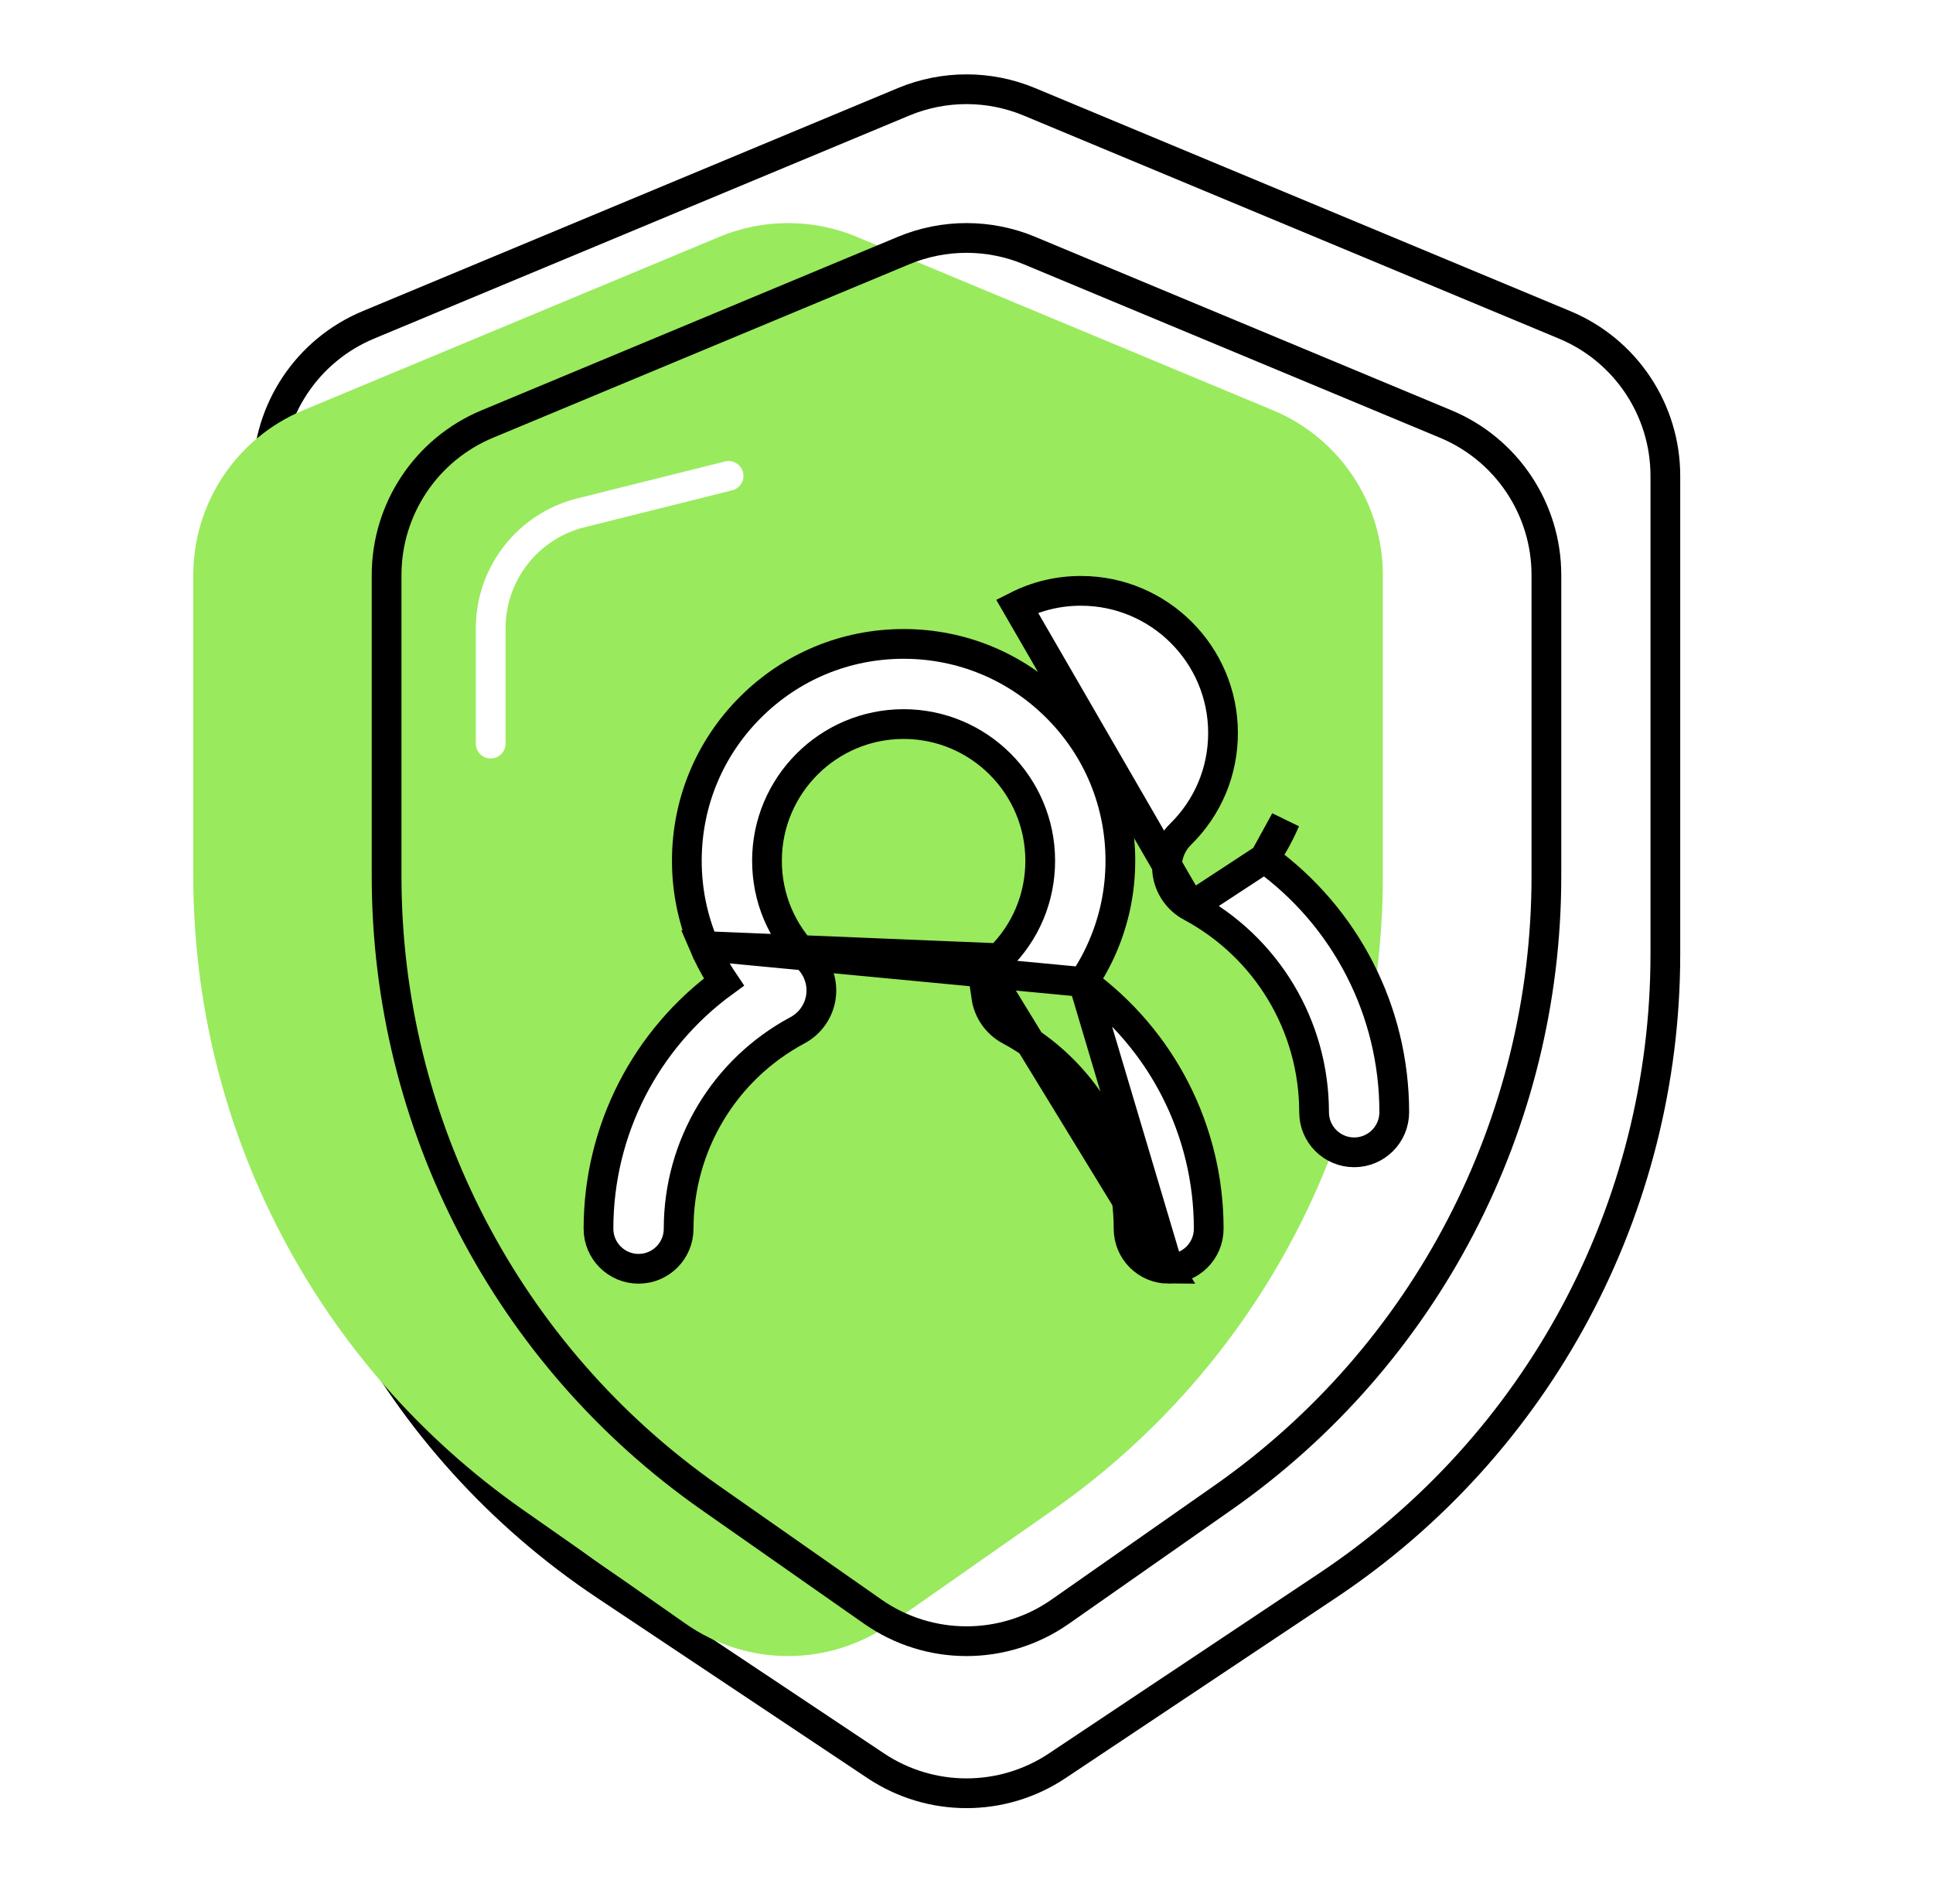
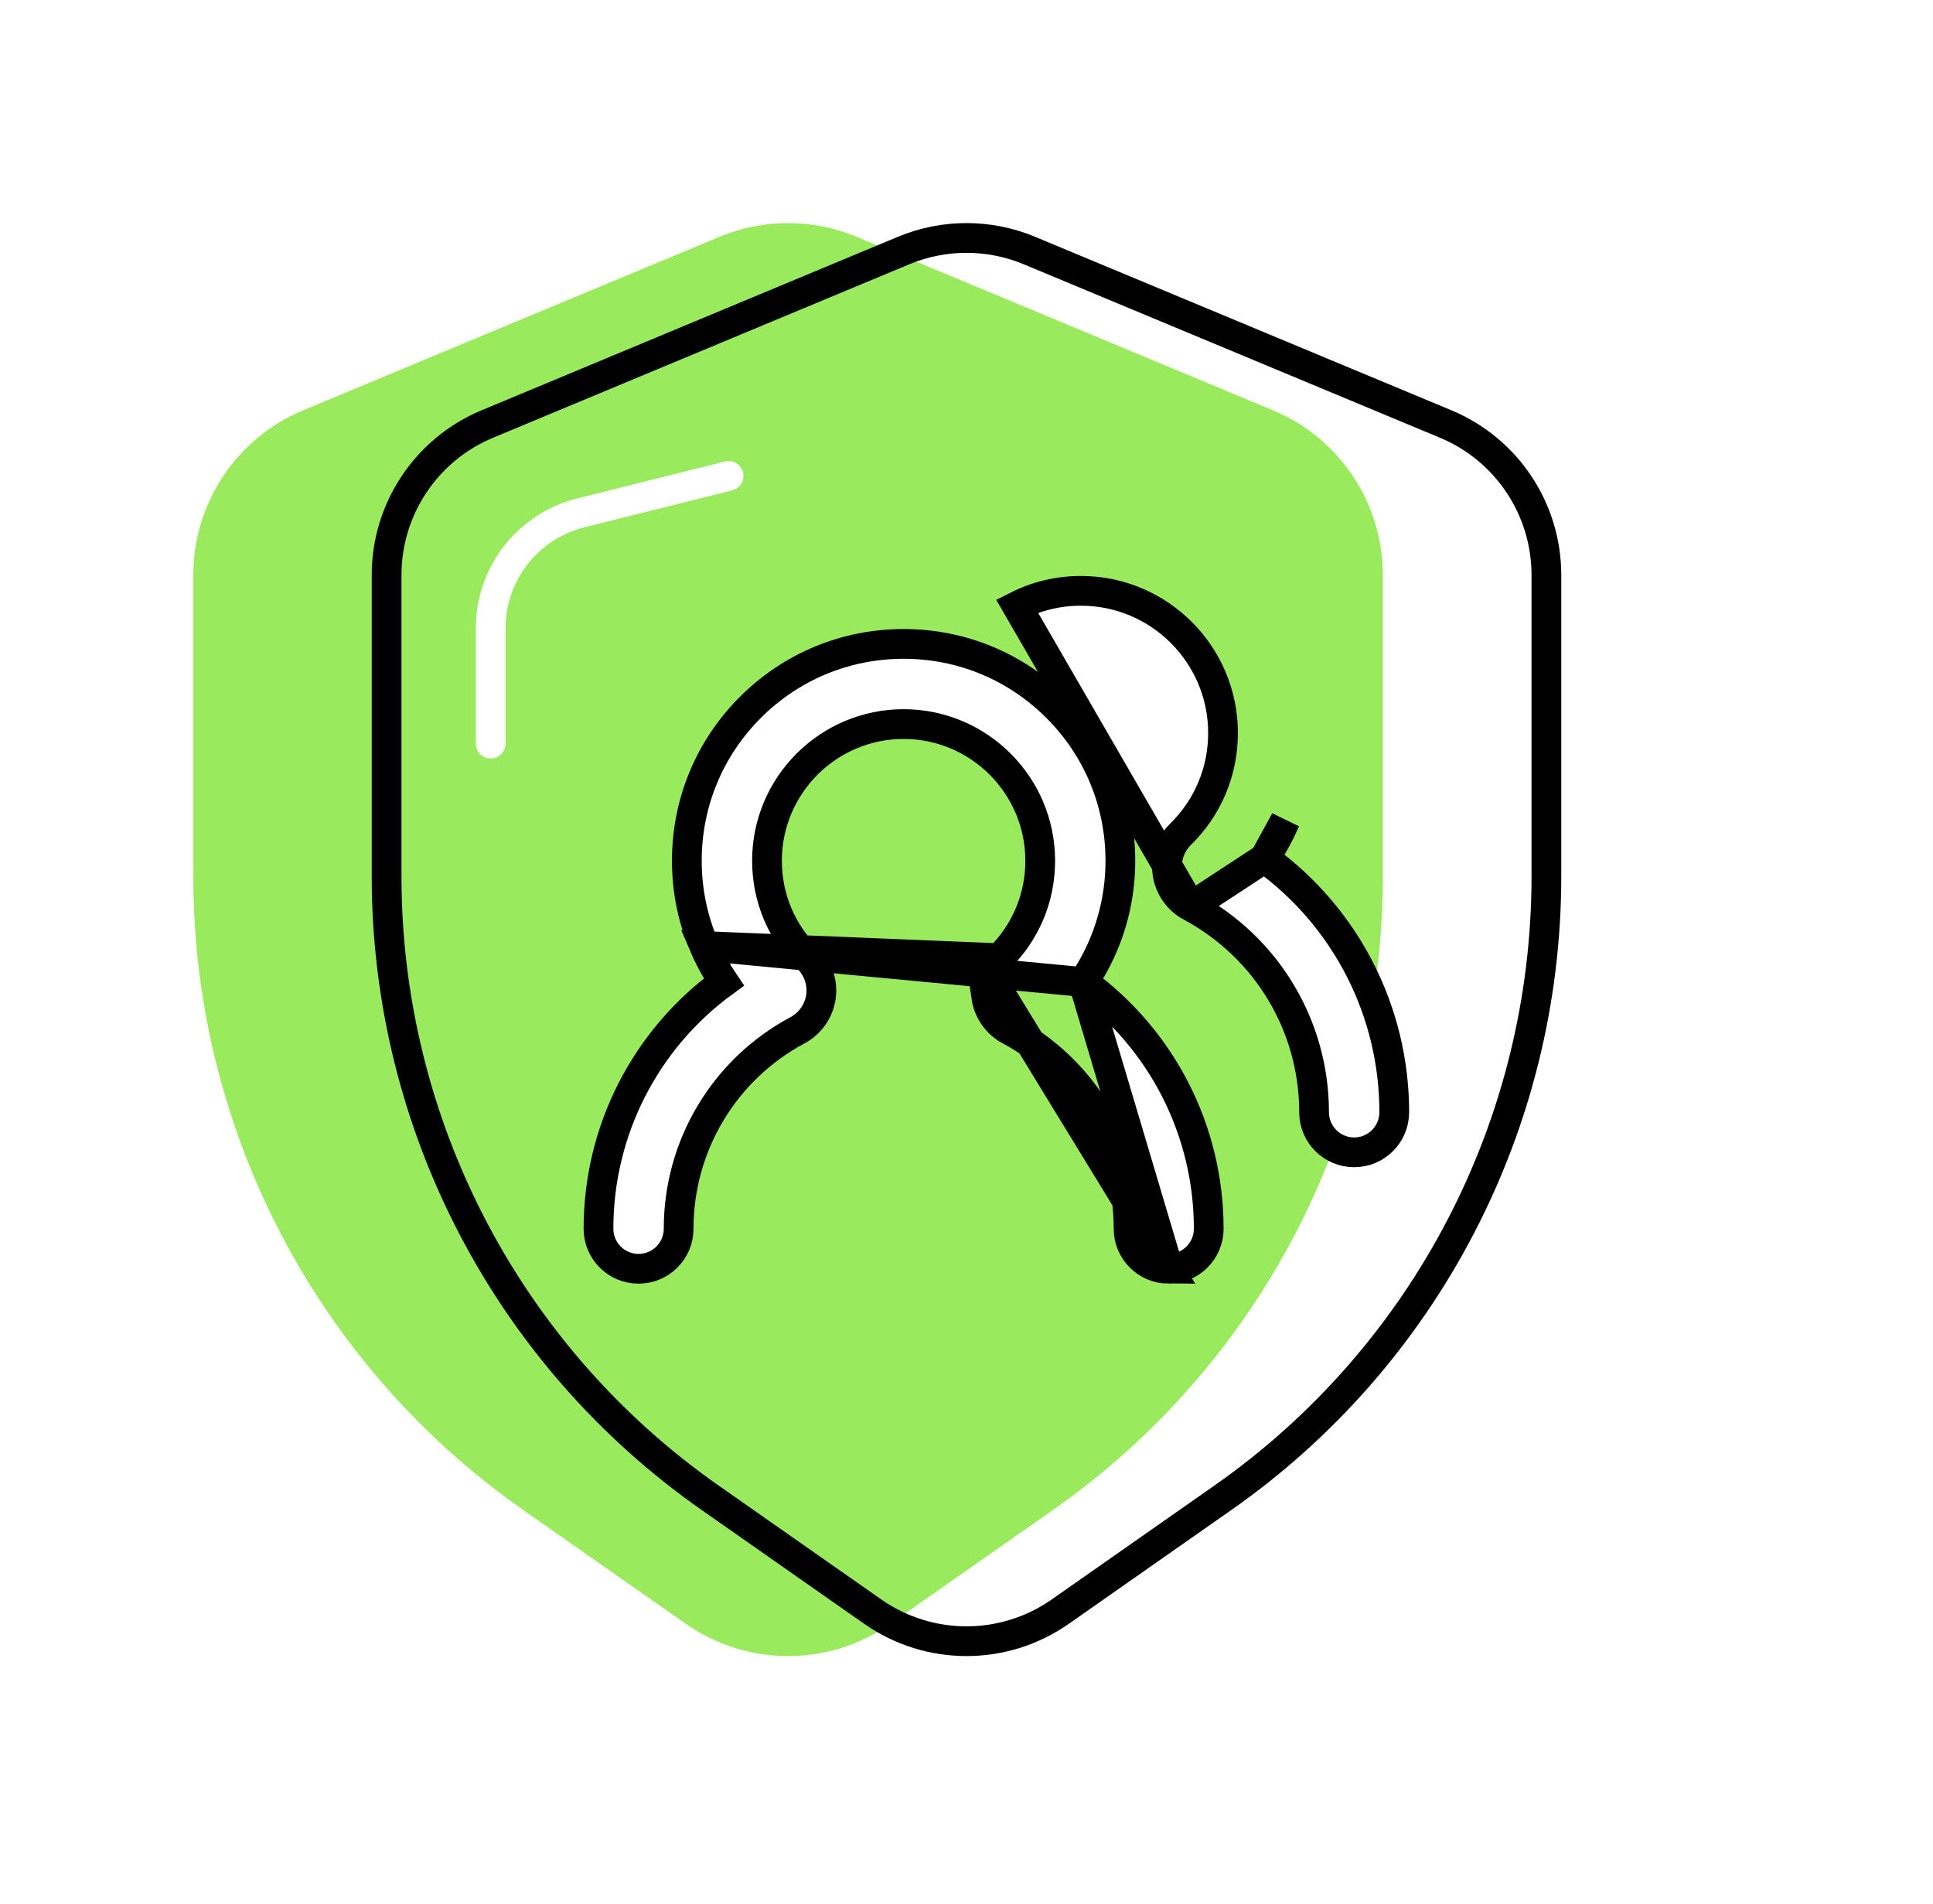
<svg xmlns="http://www.w3.org/2000/svg" width="65" height="64" viewBox="0 0 65 64" fill="none">
  <rect opacity="0.4" x="0.5" width="64" height="64" rx="8" fill="white" />
  <g filter="url(#filter0_i_226_2051)">
    <path d="M8.5 16C8.5 13.578 9.956 11.393 12.192 10.461L30.192 2.962C31.669 2.346 33.331 2.346 34.808 2.962L52.808 10.461C55.044 11.393 56.5 13.578 56.5 16V32.085C56.5 40.778 52.155 48.896 44.922 53.718L35.828 59.781C33.813 61.125 31.187 61.125 29.172 59.781L20.078 53.718C12.845 48.896 8.5 40.778 8.5 32.085V16Z" fill="white" />
  </g>
-   <path d="M9 16C9 13.78 10.335 11.777 12.385 10.923L30.385 3.423C31.738 2.859 33.262 2.859 34.615 3.423L52.615 10.923C54.665 11.777 56 13.78 56 16V32.085C56 40.611 51.739 48.573 44.645 53.303L35.551 59.365C33.703 60.597 31.297 60.597 29.449 59.365L20.355 53.303C13.261 48.573 9 40.611 9 32.085V16Z" stroke="black" />
  <g filter="url(#filter1_i_226_2051)">
    <path d="M12.5 19.333C12.5 16.911 13.957 14.726 16.192 13.795L30.192 7.962C31.669 7.346 33.331 7.346 34.808 7.962L48.808 13.795C51.044 14.726 52.5 16.911 52.5 19.333V29.463C52.5 37.947 48.361 45.898 41.41 50.763L35.941 54.592C33.875 56.038 31.125 56.038 29.059 54.592L23.59 50.763C16.64 45.898 12.5 37.947 12.5 29.463V19.333Z" fill="#99EA5D" />
  </g>
  <path d="M13 19.333C13 17.113 14.335 15.11 16.385 14.256L30.385 8.423C31.738 7.859 33.262 7.859 34.615 8.423L48.615 14.256C50.665 15.11 52 17.113 52 19.333V29.463C52 37.784 47.94 45.582 41.123 50.353L35.654 54.182C33.76 55.508 31.24 55.508 29.346 54.182L23.877 50.353C17.06 45.582 13 37.784 13 29.463V19.333Z" stroke="black" />
  <path d="M24.5 16L19.53 17.242C17.749 17.688 16.5 19.288 16.5 21.123V25" stroke="white" stroke-linecap="round" />
  <path d="M39.298 42.656C38.553 42.656 37.95 42.053 37.95 41.309C37.95 38.513 36.418 35.956 33.951 34.635C33.527 34.408 33.234 33.989 33.165 33.513C33.165 33.513 33.165 33.513 33.165 33.513L33.66 33.442L39.298 42.656ZM39.298 42.656C40.042 42.656 40.645 42.053 40.645 41.309C40.645 37.997 39.059 34.932 36.428 33.016M39.298 42.656L36.428 33.016M36.428 33.016C36.685 32.635 36.906 32.231 37.088 31.806C37.477 30.897 37.674 29.931 37.674 28.937C37.674 26.991 36.916 25.159 35.539 23.783C34.163 22.407 32.331 21.648 30.385 21.648C28.439 21.648 26.607 22.407 25.231 23.783C23.855 25.159 23.096 26.991 23.096 28.937C23.096 29.931 23.293 30.897 23.682 31.806L36.428 33.016ZM33.604 32.215L33.604 32.215L23.682 31.806C23.865 32.231 24.085 32.635 24.342 33.016C21.711 34.932 20.125 37.997 20.125 41.309C20.125 42.053 20.728 42.656 21.473 42.656C22.217 42.656 22.82 42.053 22.82 41.309C22.82 38.513 24.352 35.956 26.82 34.635C27.244 34.408 27.537 33.989 27.605 33.513L27.605 33.513C27.673 33.037 27.509 32.552 27.166 32.215L27.166 32.215C26.279 31.343 25.791 30.181 25.791 28.937C25.791 26.404 27.852 24.343 30.385 24.343C32.918 24.343 34.979 26.404 34.979 28.937C34.979 30.181 34.492 31.343 33.604 32.215Z" fill="white" stroke="black" />
  <path d="M40.044 30.478L40.044 30.478C39.618 30.25 39.325 29.83 39.256 29.352L39.256 29.352C39.188 28.874 39.352 28.388 39.697 28.049L39.697 28.049C40.619 27.143 41.126 25.934 41.126 24.641C41.126 22.008 38.983 19.864 36.349 19.864C35.591 19.864 34.869 20.036 34.199 20.375L40.044 30.478ZM40.044 30.478C42.601 31.847 44.188 34.497 44.188 37.393C44.188 38.138 44.792 38.741 45.536 38.741C46.28 38.741 46.883 38.138 46.884 37.393V37.393C46.884 33.98 45.242 30.821 42.522 28.855M40.044 30.478L42.522 28.855M42.522 28.855C42.794 28.456 43.028 28.03 43.22 27.582C43.22 27.582 43.22 27.582 43.22 27.582L42.522 28.855Z" fill="white" stroke="black" />
  <defs>
    <filter id="filter0_i_226_2051" x="8.5" y="2.5" width="48" height="58.289" filterUnits="userSpaceOnUse" color-interpolation-filters="sRGB">
      <feFlood flood-opacity="0" result="BackgroundImageFix" />
      <feBlend mode="normal" in="SourceGraphic" in2="BackgroundImageFix" result="shape" />
      <feColorMatrix in="SourceAlpha" type="matrix" values="0 0 0 0 0 0 0 0 0 0 0 0 0 0 0 0 0 0 127 0" result="hardAlpha" />
      <feOffset dx="-8" />
      <feComposite in2="hardAlpha" operator="arithmetic" k2="-1" k3="1" />
      <feColorMatrix type="matrix" values="0 0 0 0 0 0 0 0 0 0 0 0 0 0 0 0 0 0 0.1 0" />
      <feBlend mode="normal" in2="shape" result="effect1_innerShadow_226_2051" />
    </filter>
    <filter id="filter1_i_226_2051" x="12.5" y="7.5" width="40" height="48.176" filterUnits="userSpaceOnUse" color-interpolation-filters="sRGB">
      <feFlood flood-opacity="0" result="BackgroundImageFix" />
      <feBlend mode="normal" in="SourceGraphic" in2="BackgroundImageFix" result="shape" />
      <feColorMatrix in="SourceAlpha" type="matrix" values="0 0 0 0 0 0 0 0 0 0 0 0 0 0 0 0 0 0 127 0" result="hardAlpha" />
      <feOffset dx="-6" />
      <feComposite in2="hardAlpha" operator="arithmetic" k2="-1" k3="1" />
      <feColorMatrix type="matrix" values="0 0 0 0 0.487 0 0 0 0 0.825 0 0 0 0 0.237 0 0 0 1 0" />
      <feBlend mode="normal" in2="shape" result="effect1_innerShadow_226_2051" />
    </filter>
  </defs>
</svg>